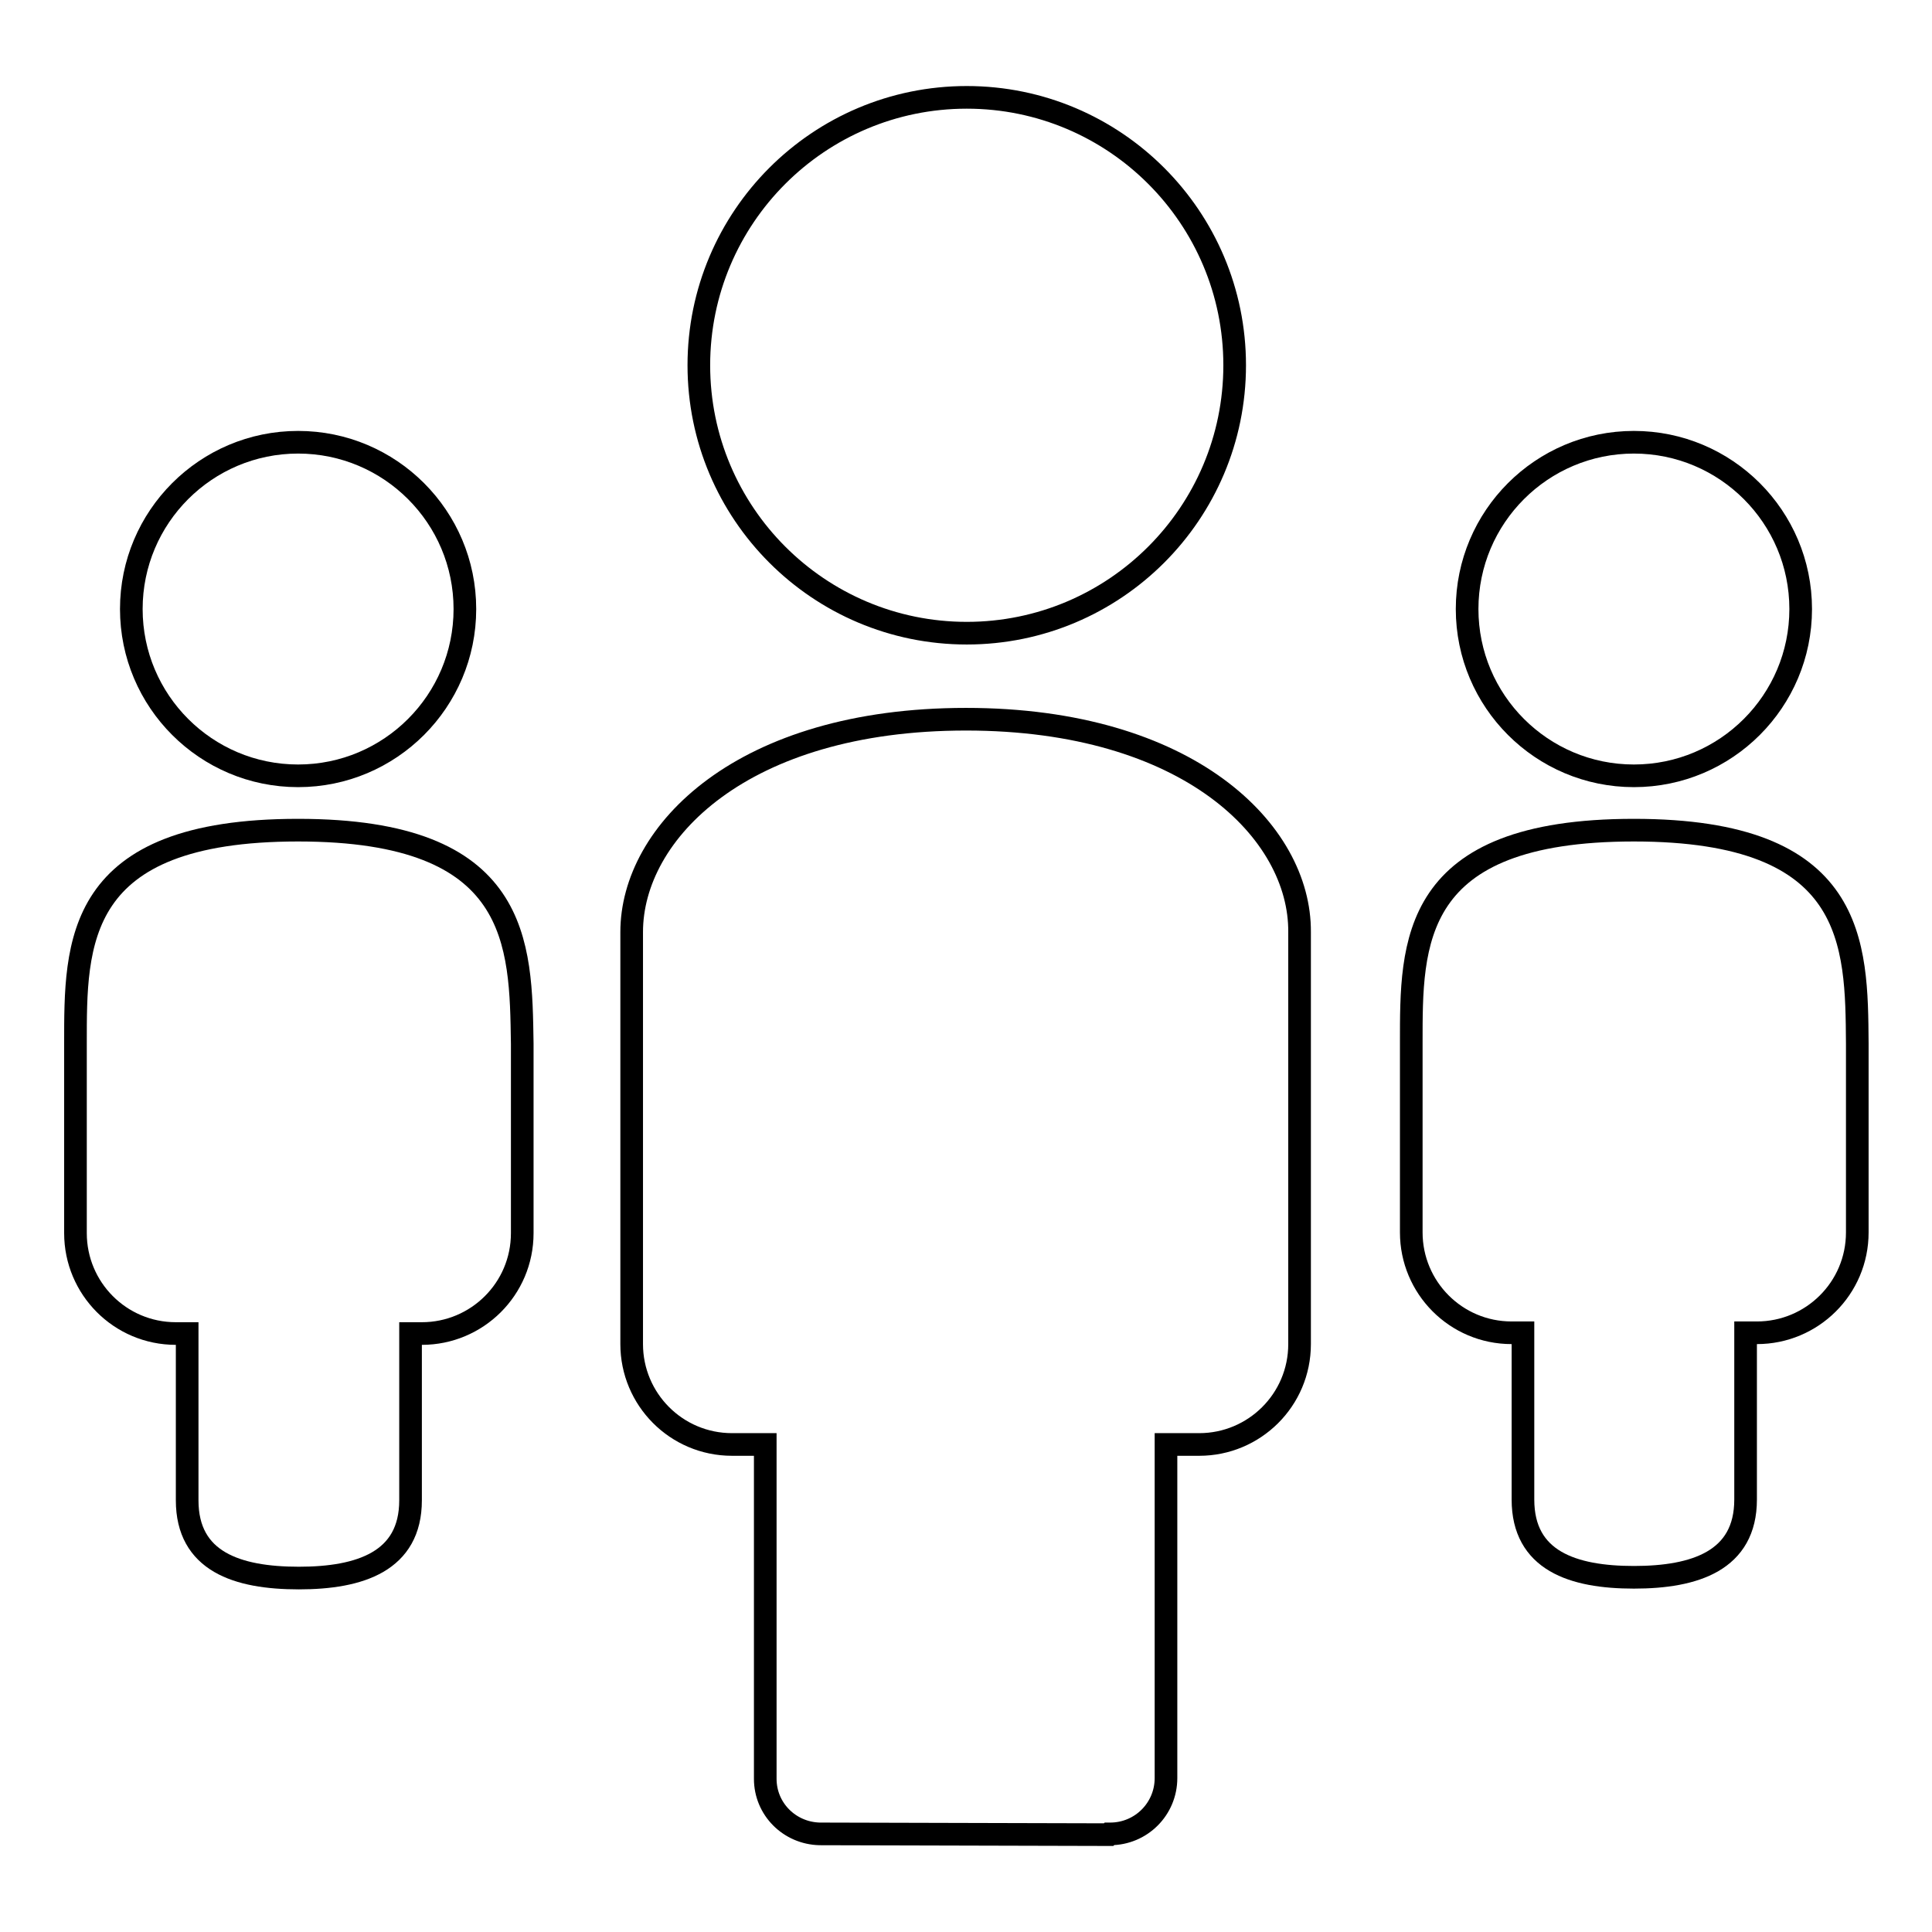
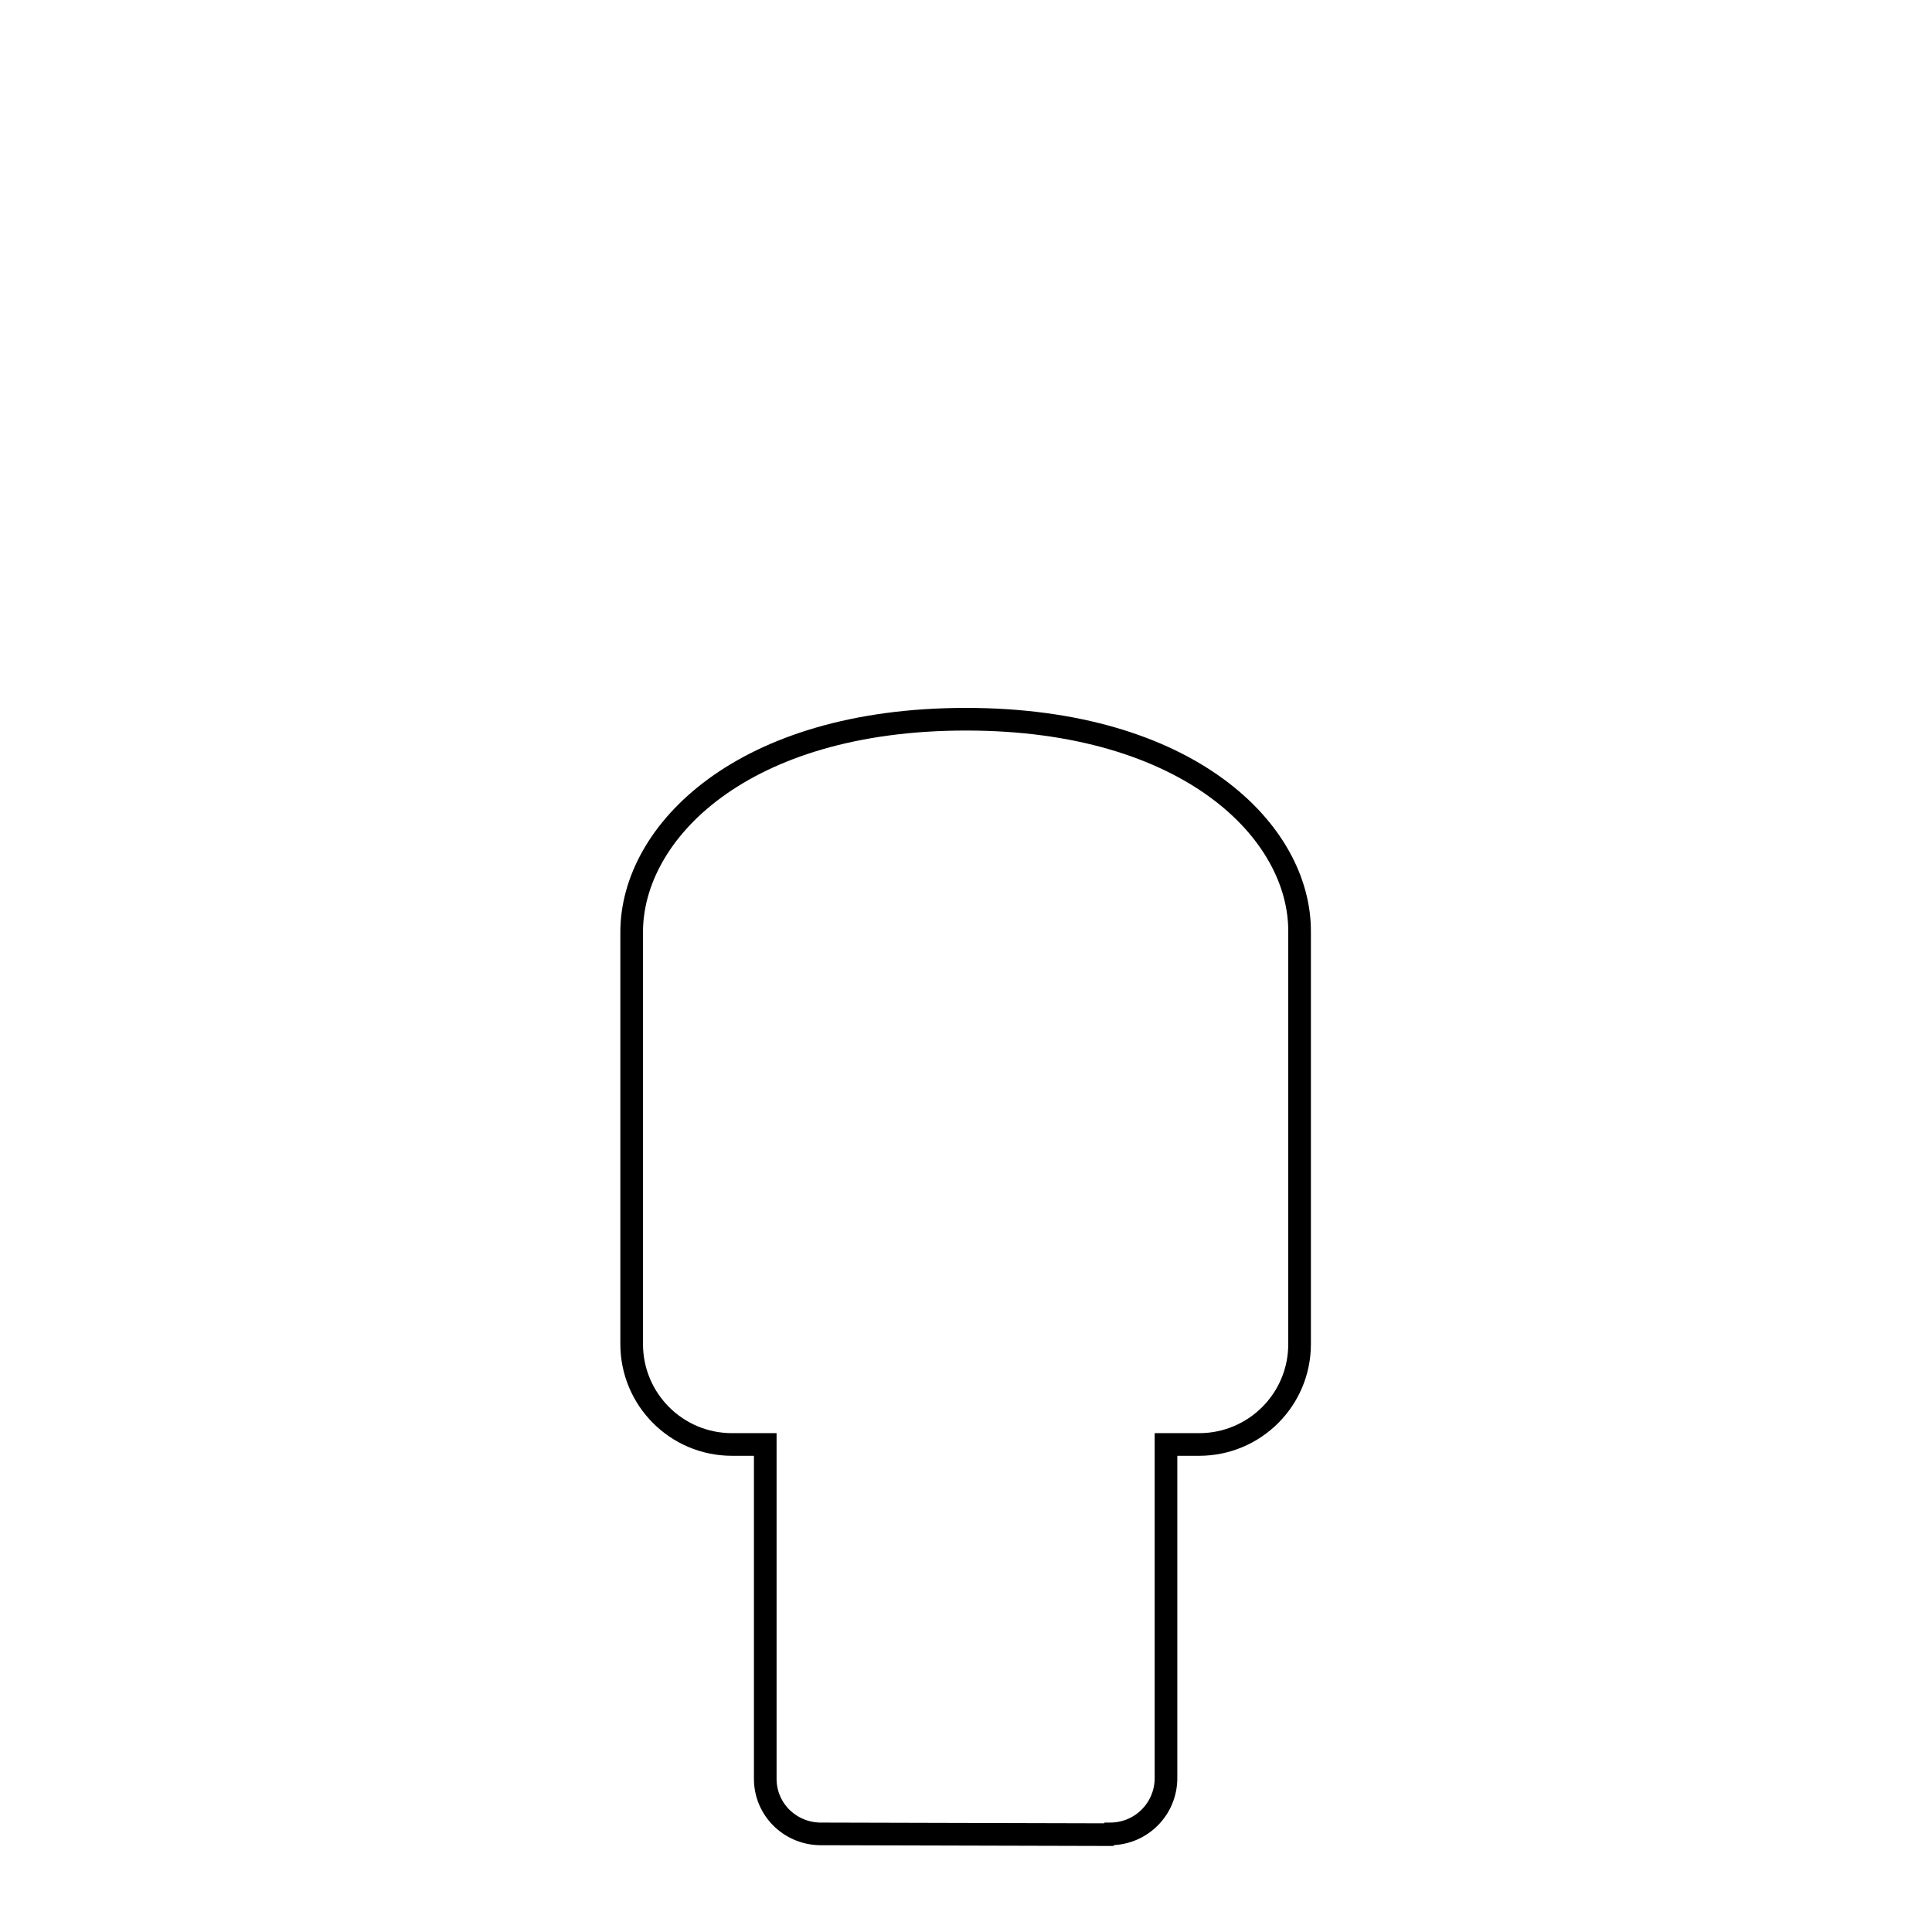
<svg xmlns="http://www.w3.org/2000/svg" version="1.1" x="0px" y="0px" viewBox="0 0 256 256" enable-background="new 0 0 256 256" xml:space="preserve">
  <g>
    <g>
-       <path stroke-width="3" fill-opacity="0" stroke="#000000" d="M39.5,110C9.8,110,10,125,10,138.3v25.1c0,7.3,5.9,13.3,13.3,13.3c0.5,0,1,0,1.5,0v22.1c0,8.1,6.6,10.3,14.8,10.3c8.1,0,14.8-2.2,14.8-10.3v-22.1c0.5,0,1,0,1.5,0c7.3,0,13.3-5.9,13.3-13.3v-25.1C69,125,69,110,39.5,110z" />
-       <path stroke-width="3" fill-opacity="0" stroke="#000000" d="M216.5,110c-29.7,0-29.5,15-29.5,28.2v25.1c0,7.3,5.9,13.3,13.3,13.3c0.5,0,1,0,1.5,0v22.1c0,8.1,6.6,10.3,14.7,10.3s14.8-2.2,14.8-10.3v-22.1c0.5,0,1,0,1.5,0c7.3,0,13.3-5.9,13.3-13.3v-25C246,125,246,110,216.5,110z" />
-       <path stroke-width="3" fill-opacity="0" stroke="#000000" d="M39.5,58.6c12.2,0,22.1,9.9,22.1,22.1s-9.9,22.1-22.1,22.1c-12.2,0-22.1-9.9-22.1-22.1S27.3,58.6,39.5,58.6z" />
-       <path stroke-width="3" fill-opacity="0" stroke="#000000" d="M216.5,58.6c12.2,0,22.1,9.9,22.1,22.1s-9.9,22.1-22.1,22.1c-12.2,0-22.1-9.9-22.1-22.1S204.3,58.6,216.5,58.6z" />
-       <path stroke-width="3" fill-opacity="0" stroke="#000000" d="M128.1,12.9c19.6,0,35.5,15.9,35.5,35.5c0,19.6-15.9,35.5-35.5,35.5S92.6,68,92.6,48.4C92.6,28.8,108.5,12.9,128.1,12.9z" />
      <path stroke-width="3" fill-opacity="0" stroke="#000000" d="M128,95.3c-29.7,0-44.3,15-44.3,28.2v54.6c0,7.3,5.9,13.3,13.3,13.3c1.6,0,3,0,4.4,0v44.3c0,4,3.2,7.2,7.2,7.3l0,0l38.3,0.1l0.1-0.1c0,0,0.1,0,0.1,0c4.1,0,7.4-3.3,7.4-7.4v-44.2c1.4,0,2.9,0,4.4,0c7.3,0,13.3-5.9,13.3-13.3v-54.6C172.3,110.2,157.5,95.3,128,95.3z" />
    </g>
  </g>
</svg>